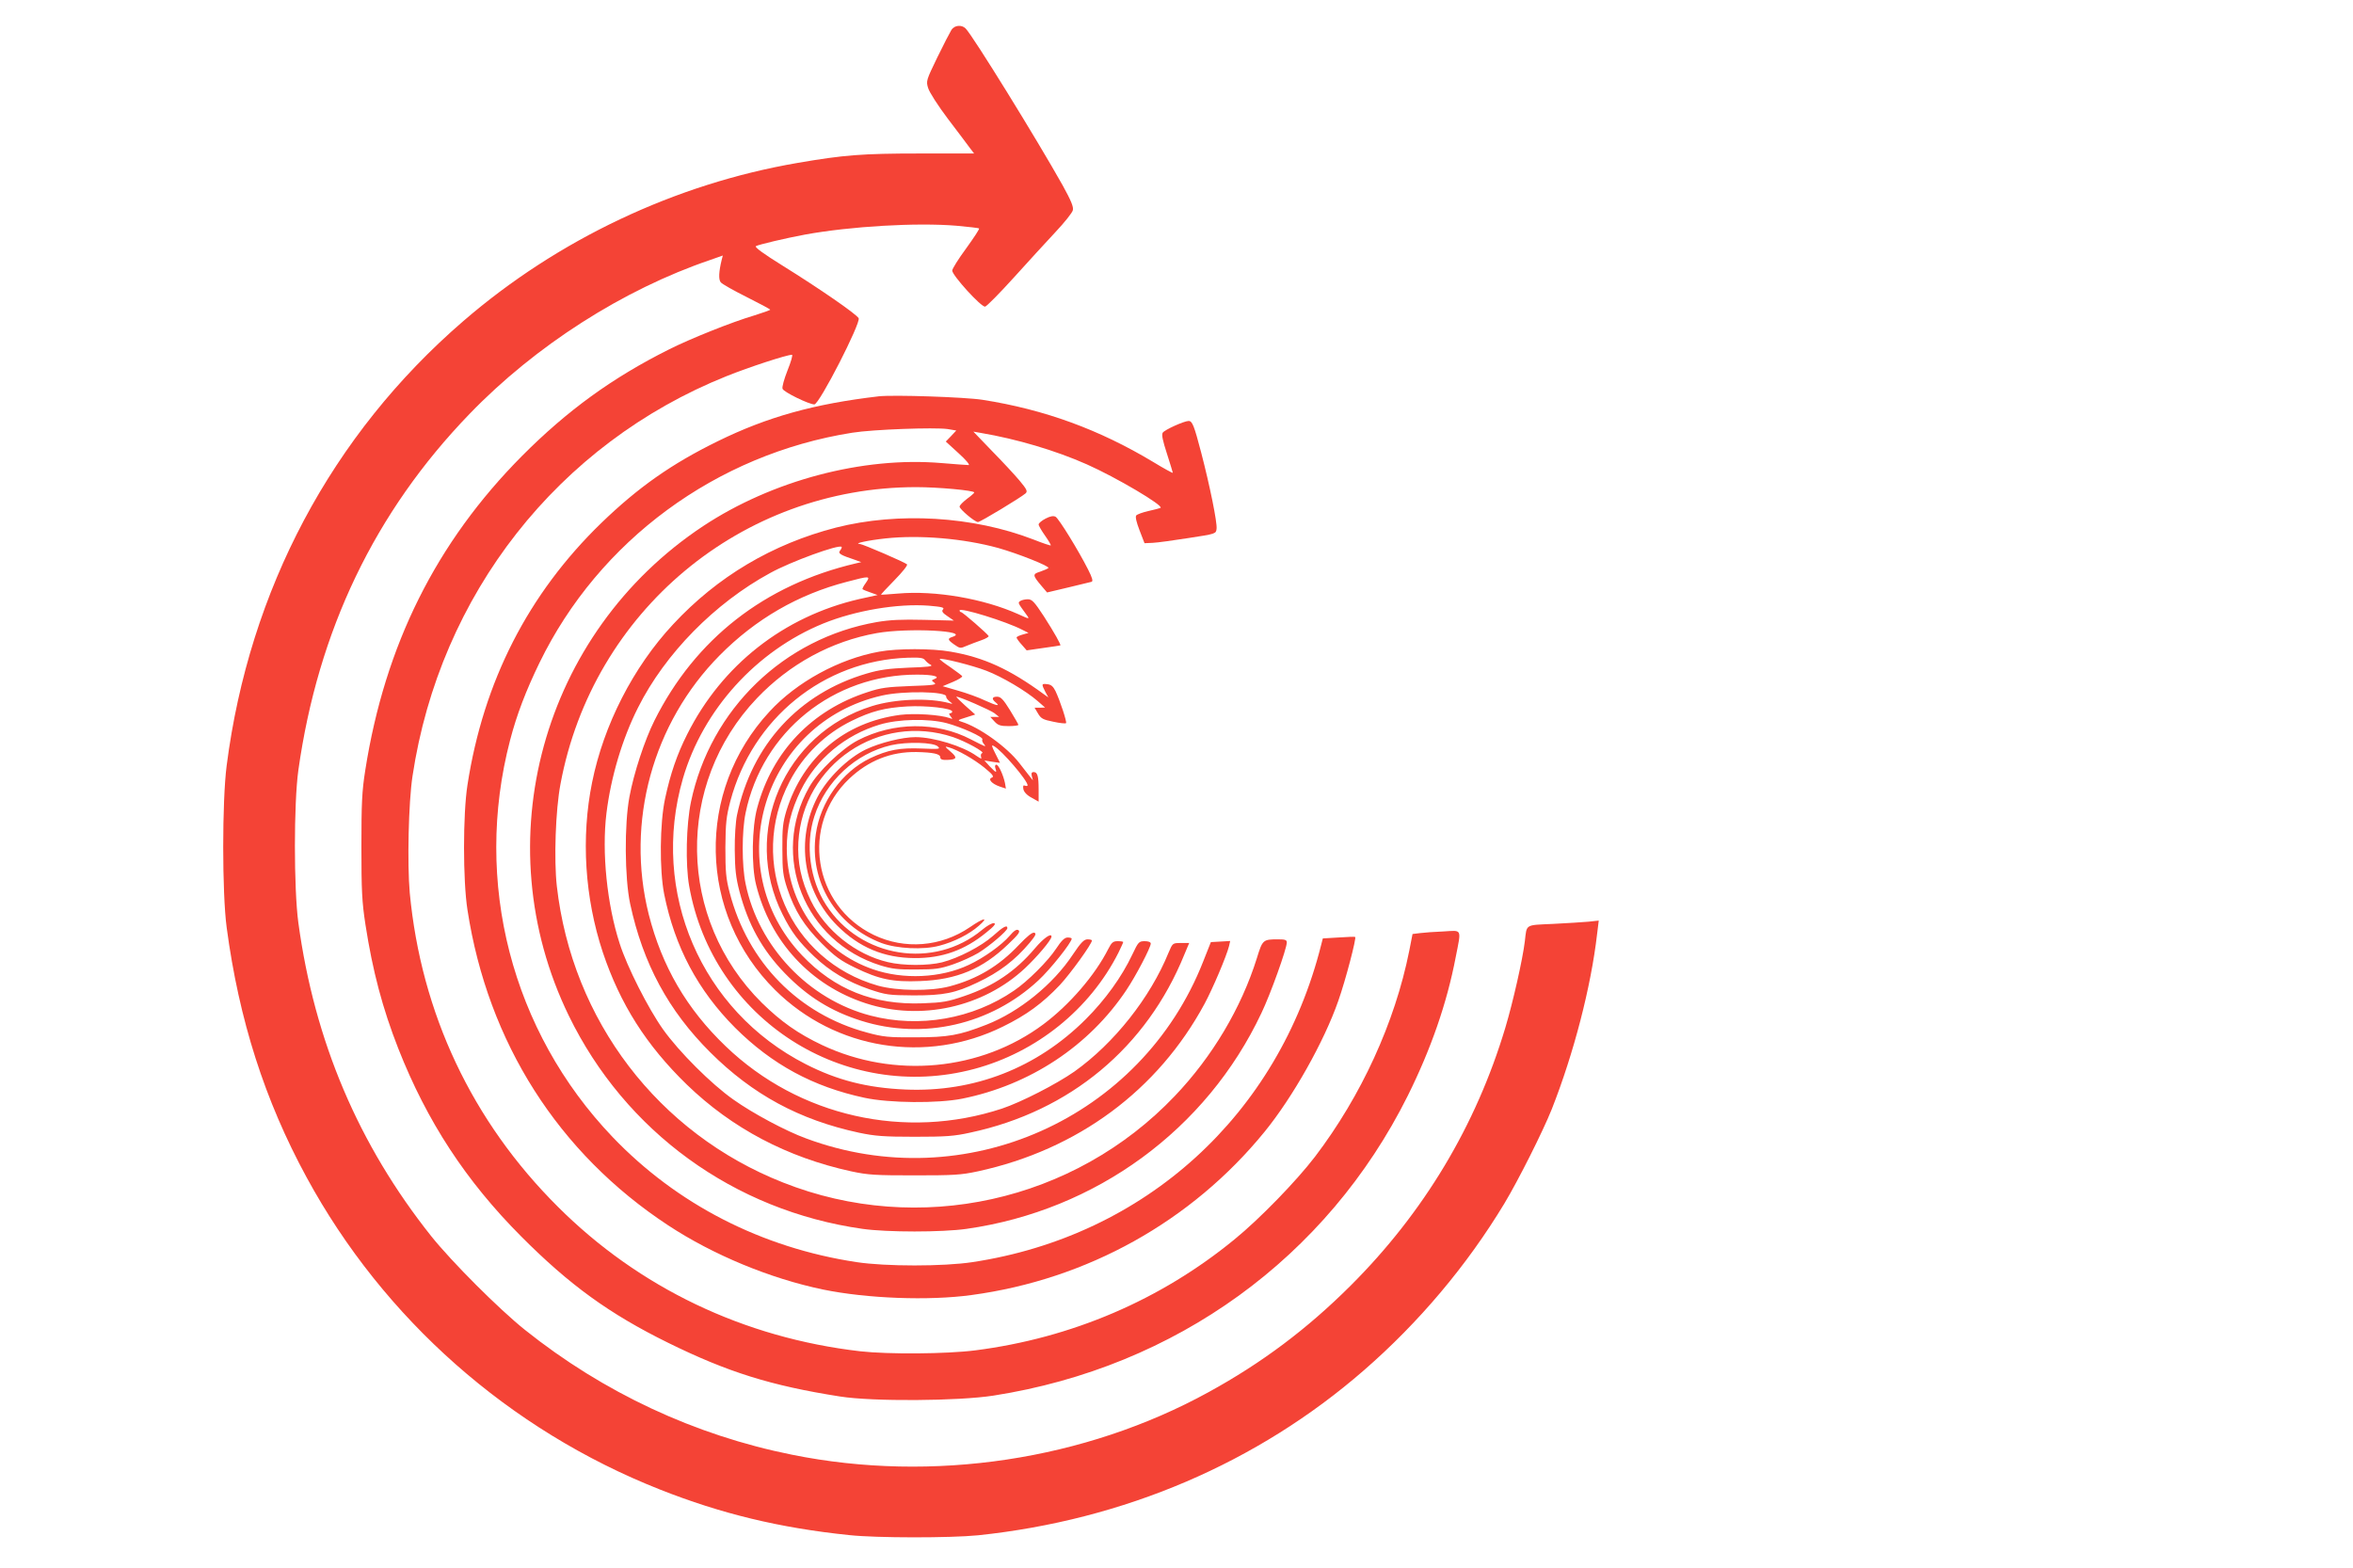
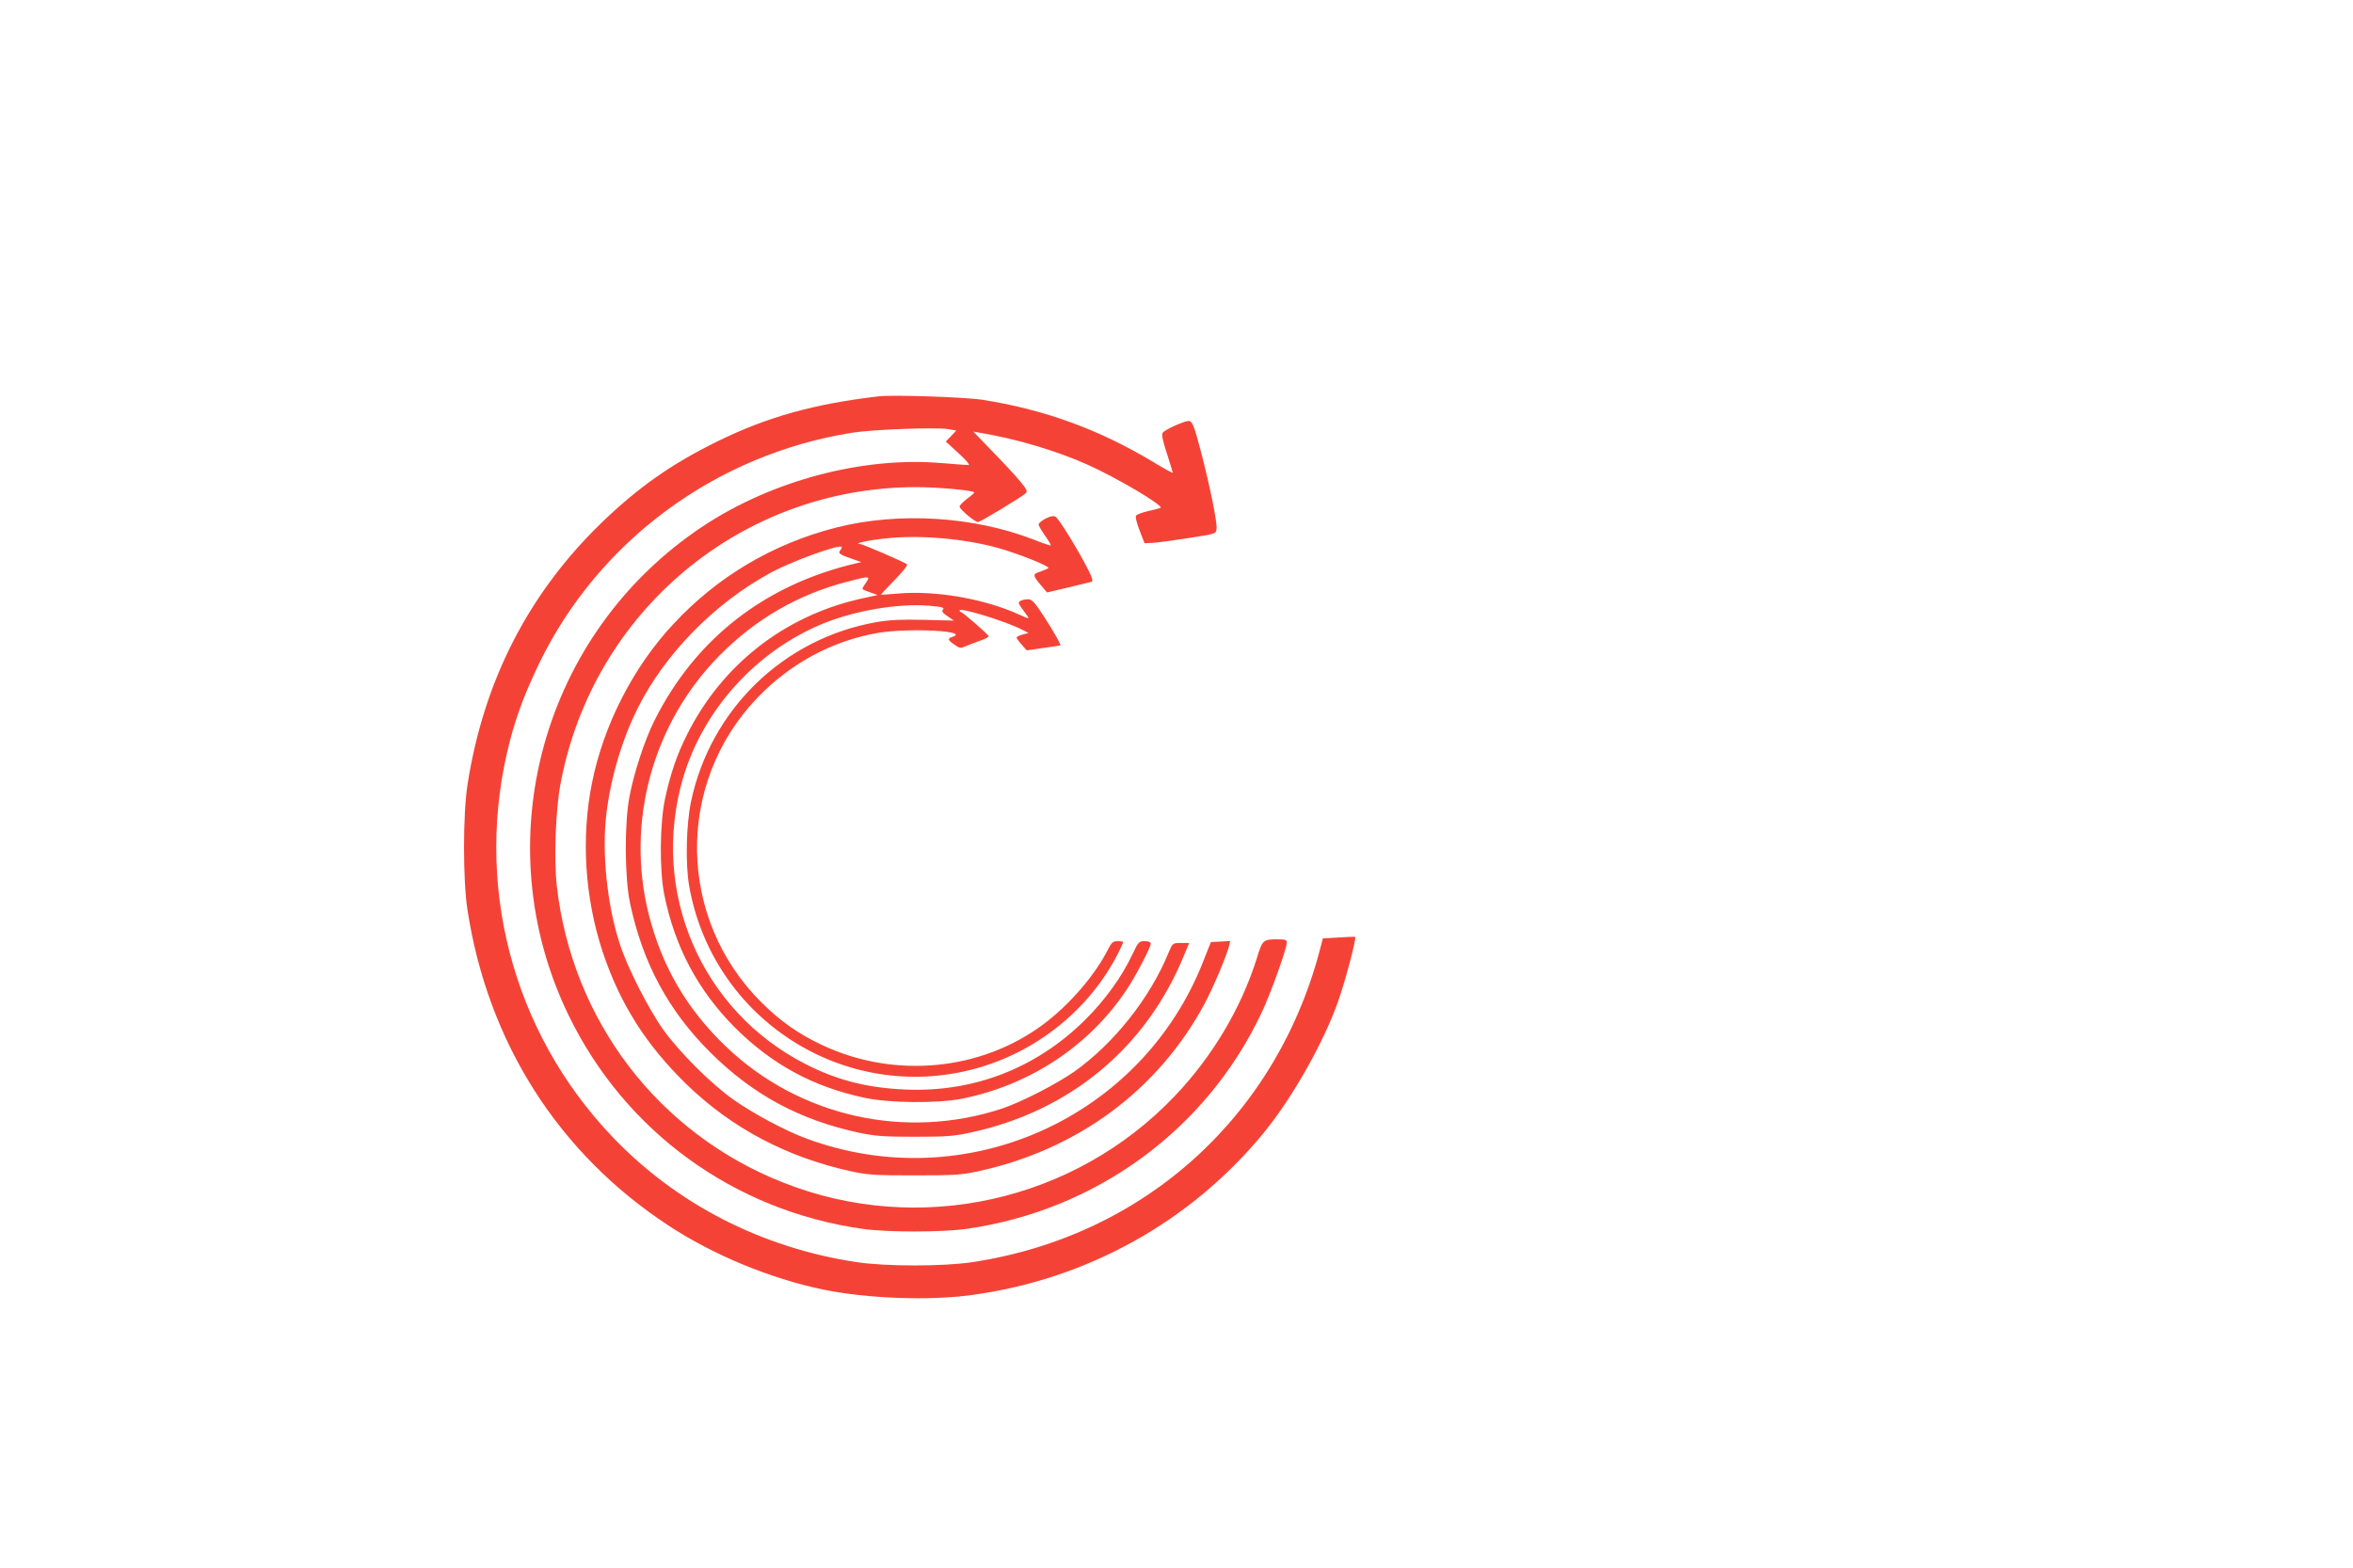
<svg xmlns="http://www.w3.org/2000/svg" version="1.0" width="1280pt" height="853pt" viewBox="0 0 1280 853" preserveAspectRatio="xMidYMid meet">
  <g transform="translate(0,853) scale(0.1,-0.1)" fill="#f44336" stroke="none">
-     <path d="M5176 8368 c-8 -13 -43 -80 -77 -150 -60 -124 -62 -129 -50 -167 6 -22 55 -98 108 -168 53 -70 107 -141 119 -158 l23 -30 -297 0 c-312 0 -412 -8 -662 -51 -666 -114 -1306 -417 -1820 -861 -716 -618 -1164 -1461 -1287 -2418 -25 -194 -25 -692 0 -880 67 -503 207 -941 435 -1360 419 -771 1102 -1374 1922 -1698 334 -132 652 -209 1030 -248 148 -16 551 -16 700 -1 794 83 1520 393 2100 898 299 260 560 570 763 906 77 128 210 393 258 513 120 304 214 667 247 954 l9 73 -56 -6 c-31 -3 -118 -8 -193 -12 -154 -7 -142 0 -153 -94 -12 -100 -65 -333 -106 -470 -160 -534 -444 -1007 -843 -1405 -236 -235 -481 -419 -771 -578 -673 -370 -1501 -495 -2265 -341 -530 106 -1027 338 -1455 680 -141 113 -396 368 -509 509 -396 498 -635 1060 -723 1705 -25 187 -25 649 0 830 107 760 416 1405 931 1938 358 371 836 677 1310 838 l68 24 -6 -23 c-16 -66 -18 -108 -5 -123 7 -9 71 -45 141 -80 70 -35 128 -66 128 -69 0 -2 -39 -16 -87 -31 -122 -36 -349 -127 -464 -185 -308 -154 -553 -332 -799 -579 -467 -470 -746 -1029 -853 -1710 -18 -114 -21 -179 -21 -415 0 -240 3 -301 22 -425 39 -252 93 -456 179 -675 156 -396 368 -720 668 -1021 263 -264 479 -421 800 -579 323 -159 558 -233 935 -292 178 -28 643 -25 835 5 992 155 1814 751 2253 1631 126 254 213 503 261 755 31 157 36 145 -66 139 -49 -2 -106 -6 -128 -9 l-41 -5 -18 -92 c-78 -390 -261 -789 -513 -1120 -101 -132 -300 -337 -436 -448 -403 -331 -888 -538 -1412 -605 -157 -20 -475 -22 -625 -5 -634 73 -1204 346 -1645 786 -468 466 -744 1053 -806 1708 -14 157 -7 490 15 635 149 989 793 1809 1709 2176 122 49 327 116 355 116 6 0 -5 -38 -24 -85 -18 -46 -31 -91 -27 -100 6 -18 144 -85 173 -85 27 0 254 444 241 469 -13 23 -213 161 -414 286 -103 64 -154 101 -145 106 17 9 160 43 268 63 247 45 607 66 823 48 65 -6 121 -12 123 -15 3 -3 -29 -51 -70 -108 -42 -57 -76 -111 -76 -121 0 -26 158 -200 179 -196 9 2 79 73 156 158 77 85 179 197 227 248 49 52 91 105 94 118 5 18 -9 52 -56 137 -139 248 -488 813 -527 852 -22 22 -60 18 -77 -7z" />
    <path d="M4780 6374 c-351 -41 -606 -112 -875 -244 -251 -123 -432 -250 -634 -445 -398 -386 -641 -862 -728 -1425 -25 -160 -25 -520 0 -680 111 -721 494 -1323 1092 -1716 245 -161 554 -289 842 -349 238 -49 576 -62 808 -30 630 85 1197 401 1594 888 154 189 324 491 401 712 40 113 100 344 92 348 -4 2 -45 0 -92 -3 l-84 -5 -9 -35 c-232 -924 -957 -1584 -1897 -1726 -158 -24 -472 -24 -630 0 -517 78 -978 315 -1328 681 -549 575 -759 1387 -557 2159 36 138 86 269 160 421 323 664 961 1134 1701 1251 112 18 447 30 519 20 l47 -8 -28 -30 -29 -30 70 -64 c40 -36 63 -64 54 -64 -9 0 -76 5 -148 11 -428 36 -921 -95 -1296 -343 -877 -581 -1190 -1719 -731 -2663 307 -631 899 -1061 1598 -1160 134 -19 432 -19 566 0 704 100 1305 540 1604 1174 49 102 138 350 138 384 0 14 -9 17 -47 17 -83 0 -85 -2 -116 -103 -85 -271 -242 -535 -446 -749 -548 -576 -1394 -763 -2131 -471 -680 268 -1148 882 -1231 1613 -16 143 -7 414 20 555 175 940 985 1615 1935 1615 119 0 316 -18 316 -29 0 -3 -18 -19 -40 -35 -22 -17 -40 -35 -40 -42 0 -14 83 -84 100 -84 13 0 234 134 259 156 12 11 7 22 -34 71 -27 32 -94 104 -150 161 l-100 104 40 -7 c196 -33 408 -96 577 -171 158 -70 421 -225 401 -237 -4 -2 -34 -10 -66 -17 -31 -7 -61 -18 -66 -24 -6 -7 1 -37 18 -81 l27 -70 45 2 c24 1 112 13 194 26 150 23 150 23 153 51 4 33 -36 231 -84 415 -38 145 -48 171 -68 171 -24 0 -131 -48 -141 -64 -7 -11 0 -43 23 -114 17 -54 32 -101 32 -104 0 -3 -48 23 -107 59 -293 176 -590 285 -928 338 -95 15 -485 28 -565 19z" />
    <path d="M5688 5709 c-21 -11 -38 -25 -38 -32 0 -7 16 -34 35 -61 19 -27 33 -51 31 -53 -1 -2 -44 12 -94 32 -329 127 -734 151 -1074 65 -346 -89 -646 -267 -887 -527 -217 -233 -377 -547 -440 -859 -61 -300 -40 -628 58 -924 95 -283 236 -505 457 -720 246 -238 546 -396 894 -472 93 -20 133 -22 345 -22 212 0 252 2 345 22 543 118 979 441 1233 912 44 82 119 258 133 314 l6 27 -52 -3 -53 -3 -42 -106 c-336 -855 -1297 -1283 -2160 -962 -110 40 -291 137 -395 211 -121 85 -296 260 -383 382 -81 114 -196 341 -236 467 -69 212 -98 497 -72 709 24 196 86 405 172 575 147 293 417 568 719 732 112 62 374 157 388 142 3 -2 -1 -11 -8 -20 -13 -16 1 -24 85 -52 l30 -11 -30 -7 c-495 -116 -873 -411 -1095 -855 -53 -106 -112 -285 -136 -415 -28 -149 -26 -442 4 -582 70 -325 208 -581 436 -808 230 -229 484 -367 809 -437 86 -18 133 -22 302 -22 170 0 216 3 305 23 541 116 958 463 1163 969 l26 62 -45 0 c-45 0 -45 0 -67 -52 -100 -246 -297 -494 -512 -647 -97 -68 -290 -167 -395 -202 -526 -173 -1104 -43 -1502 339 -213 204 -347 435 -419 718 -126 502 21 1040 386 1409 195 197 426 331 692 400 125 33 130 33 103 -6 -12 -16 -20 -32 -18 -34 3 -3 22 -11 43 -18 l39 -14 -100 -22 c-411 -95 -747 -359 -936 -736 -55 -109 -91 -214 -120 -349 -29 -134 -31 -388 -5 -520 58 -288 183 -523 386 -727 201 -200 424 -321 704 -381 135 -29 398 -31 530 -5 369 74 692 287 895 592 51 76 132 231 132 252 0 8 -13 13 -33 13 -31 0 -35 -4 -67 -72 -58 -123 -148 -247 -254 -353 -266 -265 -607 -398 -981 -382 -207 9 -370 50 -542 138 -569 290 -847 937 -668 1554 109 374 399 694 763 843 175 71 405 110 575 97 71 -6 86 -10 77 -20 -9 -10 -3 -19 24 -37 l35 -24 -162 4 c-122 3 -186 0 -257 -12 -506 -88 -905 -474 -1011 -977 -26 -124 -31 -341 -10 -459 128 -725 844 -1184 1551 -995 339 91 628 324 784 632 14 29 26 55 26 58 0 3 -13 5 -30 5 -25 0 -33 -7 -51 -42 -72 -143 -211 -304 -353 -410 -340 -254 -812 -298 -1204 -113 -131 62 -223 127 -328 230 -459 455 -471 1189 -27 1656 178 187 406 311 653 355 170 30 515 12 410 -21 -27 -9 -25 -16 12 -42 30 -21 33 -21 67 -6 20 8 55 22 79 30 24 8 42 19 40 23 -5 11 -141 130 -150 130 -4 0 -8 4 -8 9 0 19 255 -60 341 -105 l34 -17 -32 -9 c-18 -5 -33 -12 -33 -16 0 -4 12 -22 28 -39 l27 -31 90 13 c50 7 91 13 93 14 5 2 -32 69 -90 159 -51 78 -64 92 -87 92 -14 0 -32 -4 -40 -9 -15 -10 -16 -8 35 -78 16 -22 14 -22 -47 6 -187 84 -451 130 -654 112 -49 -4 -91 -7 -92 -6 -2 1 31 36 73 79 43 44 73 81 68 86 -11 11 -240 110 -257 111 -37 2 47 20 140 30 185 20 424 0 613 -52 107 -30 283 -100 273 -109 -4 -4 -25 -13 -45 -20 -42 -13 -42 -19 9 -79 l29 -34 114 27 c63 15 121 29 128 31 9 3 4 22 -19 67 -52 103 -159 277 -177 287 -12 6 -29 3 -54 -10z" />
-     <path d="M4783 4985 c-218 -39 -449 -165 -597 -326 -402 -433 -388 -1100 31 -1515 327 -324 822 -404 1238 -199 129 63 216 127 310 226 57 61 175 224 175 243 0 3 -11 6 -24 6 -19 0 -36 -17 -80 -83 -107 -162 -291 -311 -469 -381 -148 -58 -209 -69 -387 -69 -147 -1 -176 2 -264 26 -372 100 -648 381 -747 762 -20 77 -23 113 -23 245 1 133 5 168 27 252 120 450 507 764 964 780 66 2 85 0 95 -13 7 -9 21 -21 32 -26 14 -8 -20 -12 -120 -15 -110 -5 -158 -11 -229 -32 -369 -108 -626 -388 -706 -771 -7 -33 -13 -118 -12 -190 1 -105 6 -149 26 -226 47 -178 123 -316 246 -443 124 -128 251 -207 416 -259 336 -106 704 -22 964 220 64 59 181 206 181 227 0 3 -10 6 -22 6 -17 0 -34 -17 -63 -61 -44 -67 -155 -178 -229 -228 -224 -154 -515 -205 -780 -136 -338 88 -610 375 -680 717 -21 100 -21 286 0 386 91 441 477 753 933 752 89 0 129 -11 94 -24 -17 -7 -17 -8 0 -20 15 -11 -6 -14 -130 -18 -126 -5 -161 -9 -233 -33 -304 -98 -519 -323 -601 -630 -29 -105 -32 -316 -6 -418 77 -310 298 -548 597 -645 298 -97 638 -22 866 191 66 62 144 154 144 172 0 22 -44 -9 -91 -65 -104 -123 -223 -204 -382 -258 -90 -31 -117 -36 -228 -40 -266 -10 -479 75 -656 261 -454 479 -213 1266 434 1413 117 27 358 23 350 -6 -1 -5 7 -16 18 -25 20 -16 20 -16 -1 -10 -110 30 -295 23 -420 -16 -479 -148 -711 -688 -487 -1133 47 -95 89 -150 172 -229 87 -82 180 -137 301 -179 90 -30 103 -32 240 -33 163 0 226 12 347 70 119 56 204 121 284 216 32 39 38 50 26 55 -11 4 -38 -18 -84 -66 -108 -115 -227 -186 -378 -226 -104 -27 -284 -25 -389 4 -482 137 -712 669 -480 1112 74 142 194 259 338 329 106 52 179 71 301 78 102 6 245 -10 245 -28 0 -5 -5 -9 -11 -9 -8 0 -7 -6 2 -17 12 -15 12 -16 -3 -10 -52 19 -192 28 -272 18 -302 -40 -527 -230 -618 -521 -19 -64 -23 -95 -22 -210 0 -117 4 -145 26 -212 41 -123 92 -204 188 -300 72 -72 103 -94 181 -132 132 -64 206 -79 354 -73 199 7 340 66 479 200 56 53 68 69 56 77 -10 6 -23 -2 -48 -31 -43 -50 -140 -120 -222 -158 -152 -72 -357 -81 -521 -24 -281 97 -469 361 -469 658 0 114 23 206 76 315 84 171 242 302 429 358 102 31 266 34 365 8 82 -22 201 -76 194 -88 -3 -5 0 -16 8 -25 15 -19 13 -18 -71 25 -186 97 -421 95 -614 -5 -87 -45 -218 -171 -265 -255 -213 -375 -26 -841 388 -970 62 -19 96 -23 195 -22 104 0 130 4 200 28 44 15 105 43 137 62 60 37 158 120 158 135 0 20 -24 7 -78 -42 -64 -57 -188 -121 -277 -144 -76 -19 -212 -19 -295 1 -175 41 -340 172 -419 334 -53 109 -74 209 -68 320 25 423 441 704 842 570 70 -24 175 -82 158 -87 -7 -2 -9 -12 -6 -21 5 -12 0 -11 -25 6 -74 53 -233 102 -332 102 -71 0 -192 -30 -270 -67 -98 -47 -210 -157 -263 -259 -121 -233 -78 -513 107 -699 119 -119 254 -176 421 -177 150 -1 273 43 390 139 43 34 55 49 42 51 -9 2 -38 -14 -64 -36 -262 -218 -663 -154 -849 135 -89 137 -114 329 -64 482 62 192 224 342 417 387 87 20 232 16 255 -7 15 -14 7 -15 -86 -11 -122 5 -185 -7 -283 -53 -153 -74 -270 -237 -295 -412 -37 -256 109 -499 357 -593 83 -31 227 -38 314 -15 81 21 164 63 216 109 56 49 28 45 -49 -8 -157 -107 -354 -123 -523 -42 -331 160 -399 598 -133 850 105 99 227 147 365 145 91 -2 130 -10 130 -29 0 -11 11 -15 38 -14 53 2 57 12 17 46 -31 27 -32 29 -10 23 51 -15 138 -65 195 -111 45 -37 54 -49 41 -54 -24 -8 -1 -34 43 -49 l33 -11 -5 30 c-10 46 -35 100 -47 100 -7 0 -9 -8 -5 -20 9 -27 4 -25 -31 11 l-29 32 43 -7 42 -6 -25 50 c-22 43 -23 50 -8 41 43 -23 183 -187 183 -213 0 -4 -6 -5 -14 -2 -10 4 -12 -1 -9 -19 3 -15 19 -33 44 -46 l39 -22 0 65 c0 74 -6 96 -27 96 -11 0 -14 -7 -10 -22 l6 -23 -17 21 c-9 12 -35 45 -57 73 -68 88 -219 196 -315 225 -23 7 -21 9 25 23 l50 16 -54 48 c-30 27 -52 49 -48 49 18 0 185 -73 207 -90 l25 -20 -24 0 -24 0 23 -25 c19 -21 33 -25 77 -25 29 0 53 3 53 7 0 3 -21 39 -46 80 -36 58 -50 73 -70 73 -27 0 -31 -12 -9 -30 29 -24 8 -20 -56 9 -35 17 -102 41 -148 54 l-83 24 55 23 c31 13 54 27 51 32 -3 4 -32 26 -65 49 -33 22 -59 42 -57 44 8 8 179 -35 254 -64 86 -33 216 -110 279 -165 l40 -35 -28 -1 -29 0 19 -32 c16 -27 27 -33 82 -44 36 -8 67 -11 70 -8 6 6 -32 121 -57 174 -13 26 -24 36 -45 38 -32 4 -32 1 -11 -41 l17 -31 -24 17 c-187 137 -327 201 -508 232 -101 18 -290 18 -388 0z" />
  </g>
</svg>